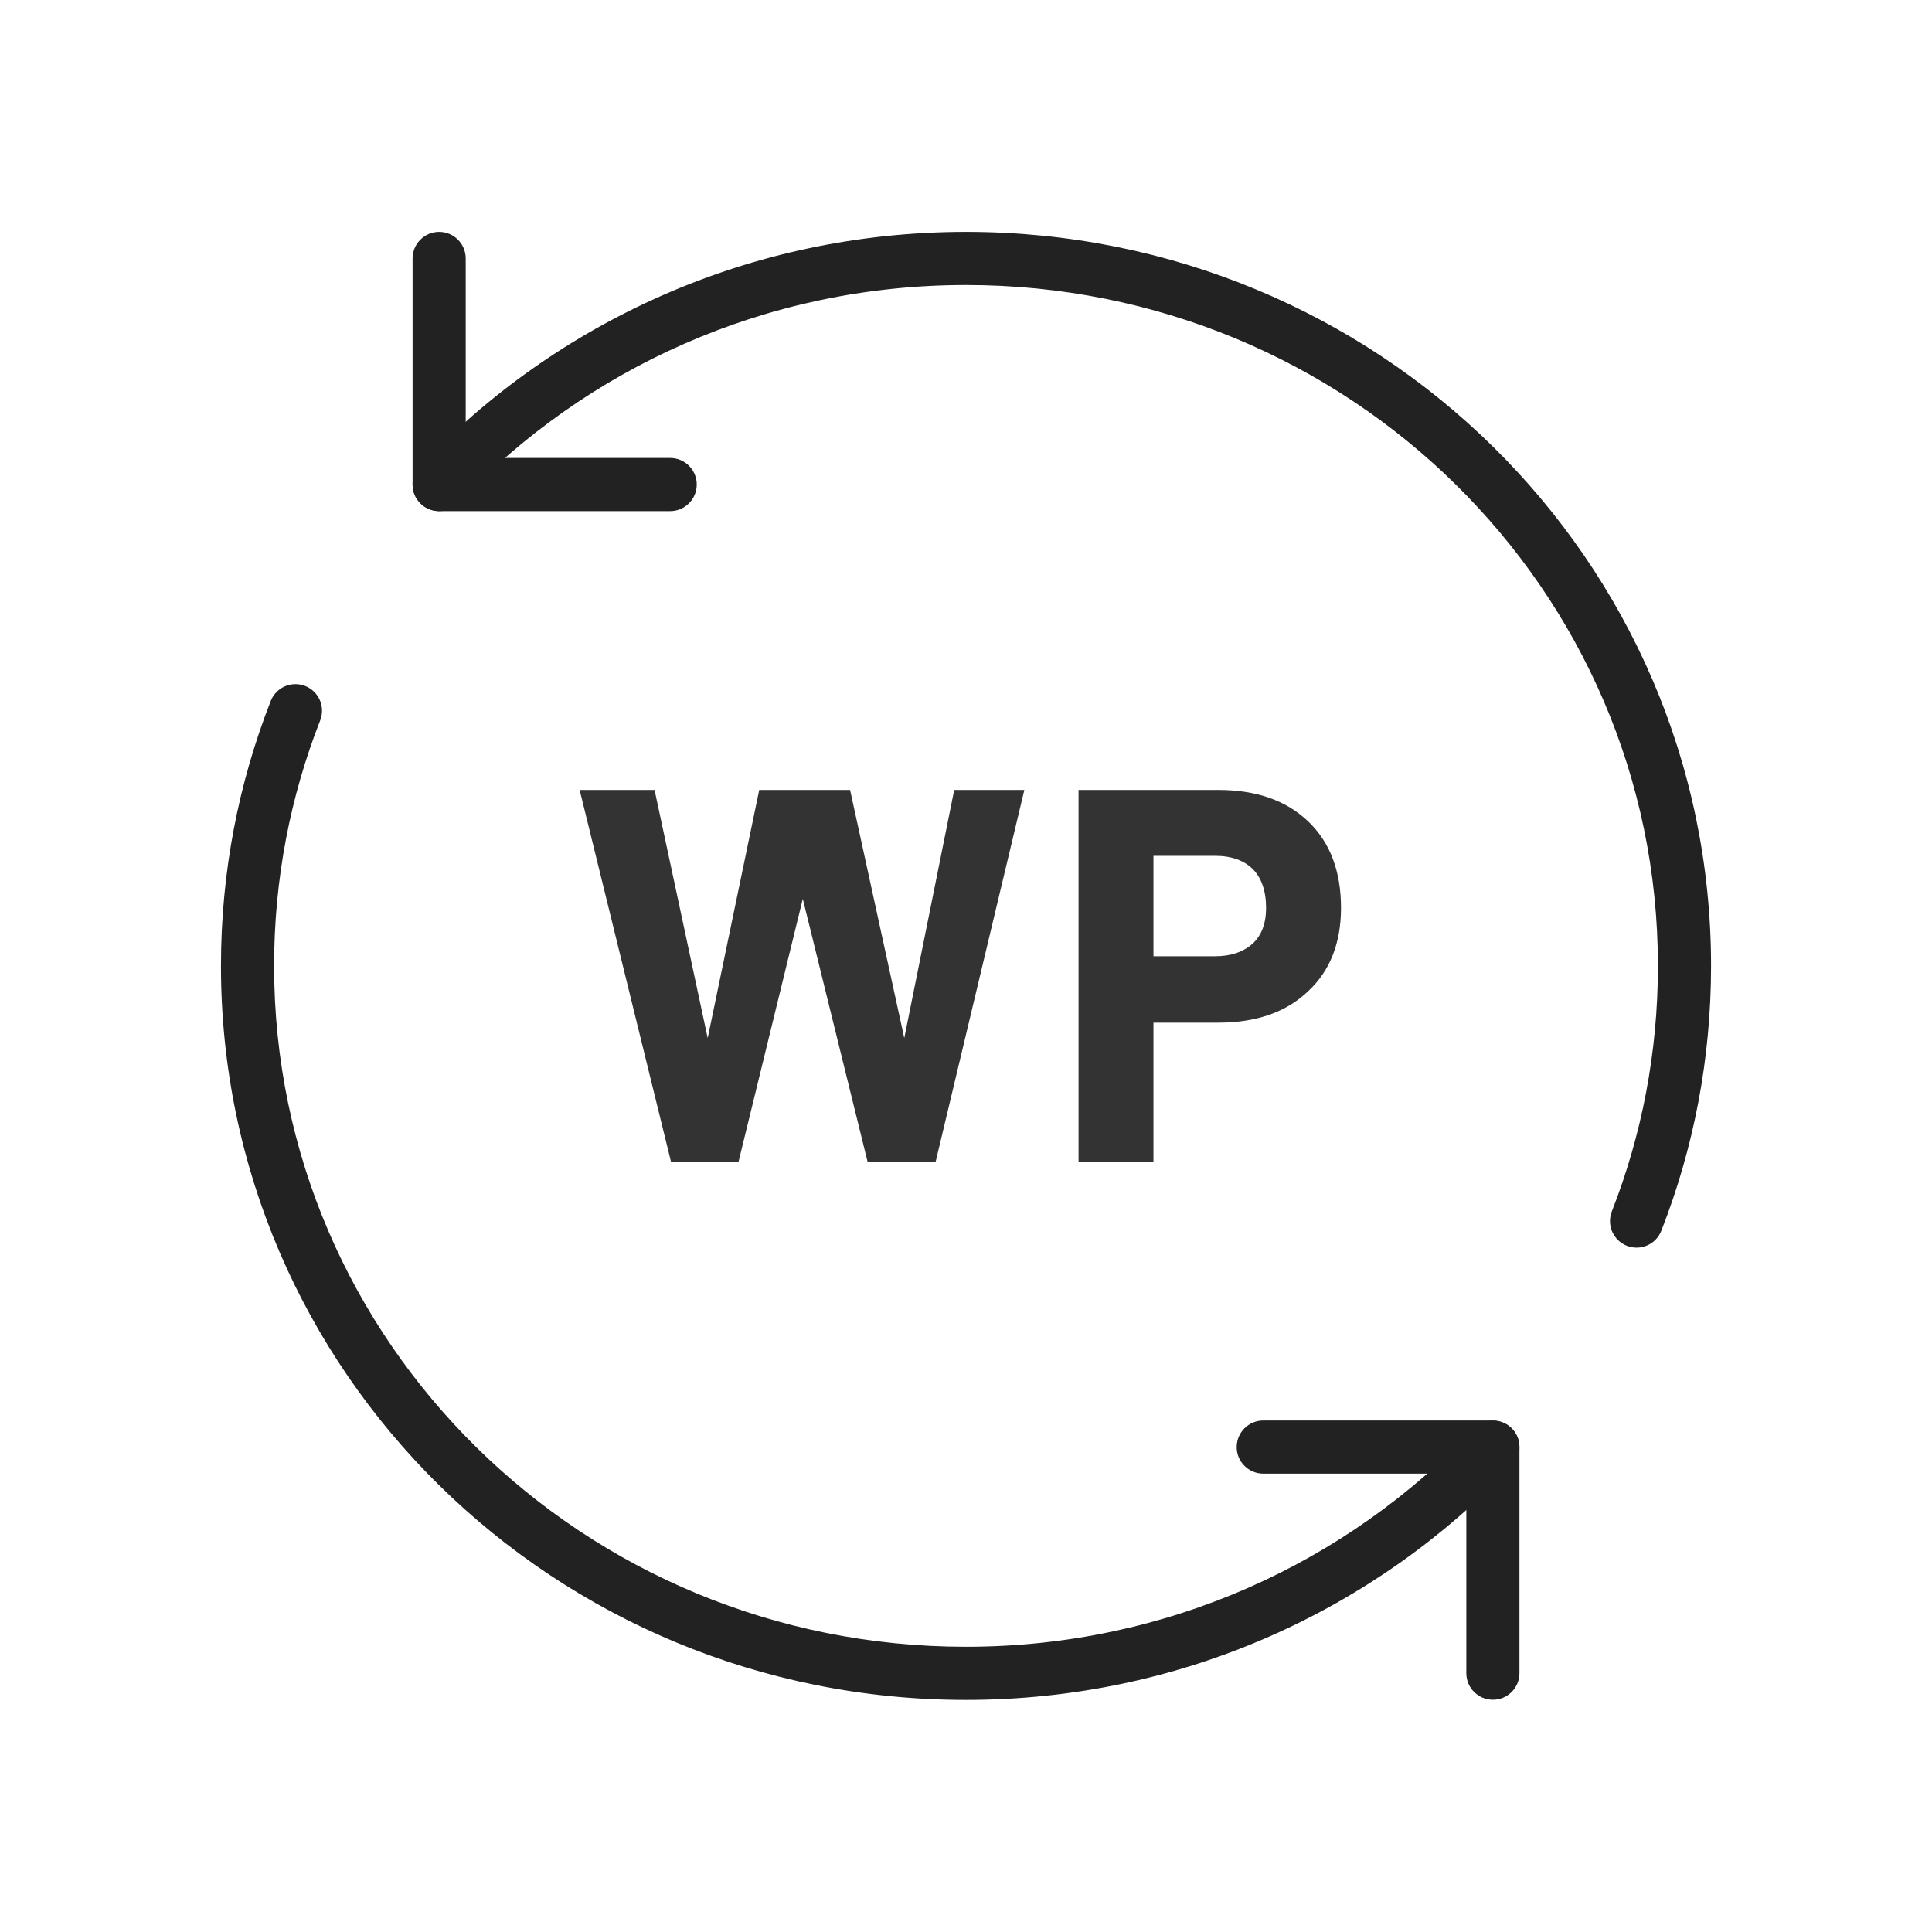
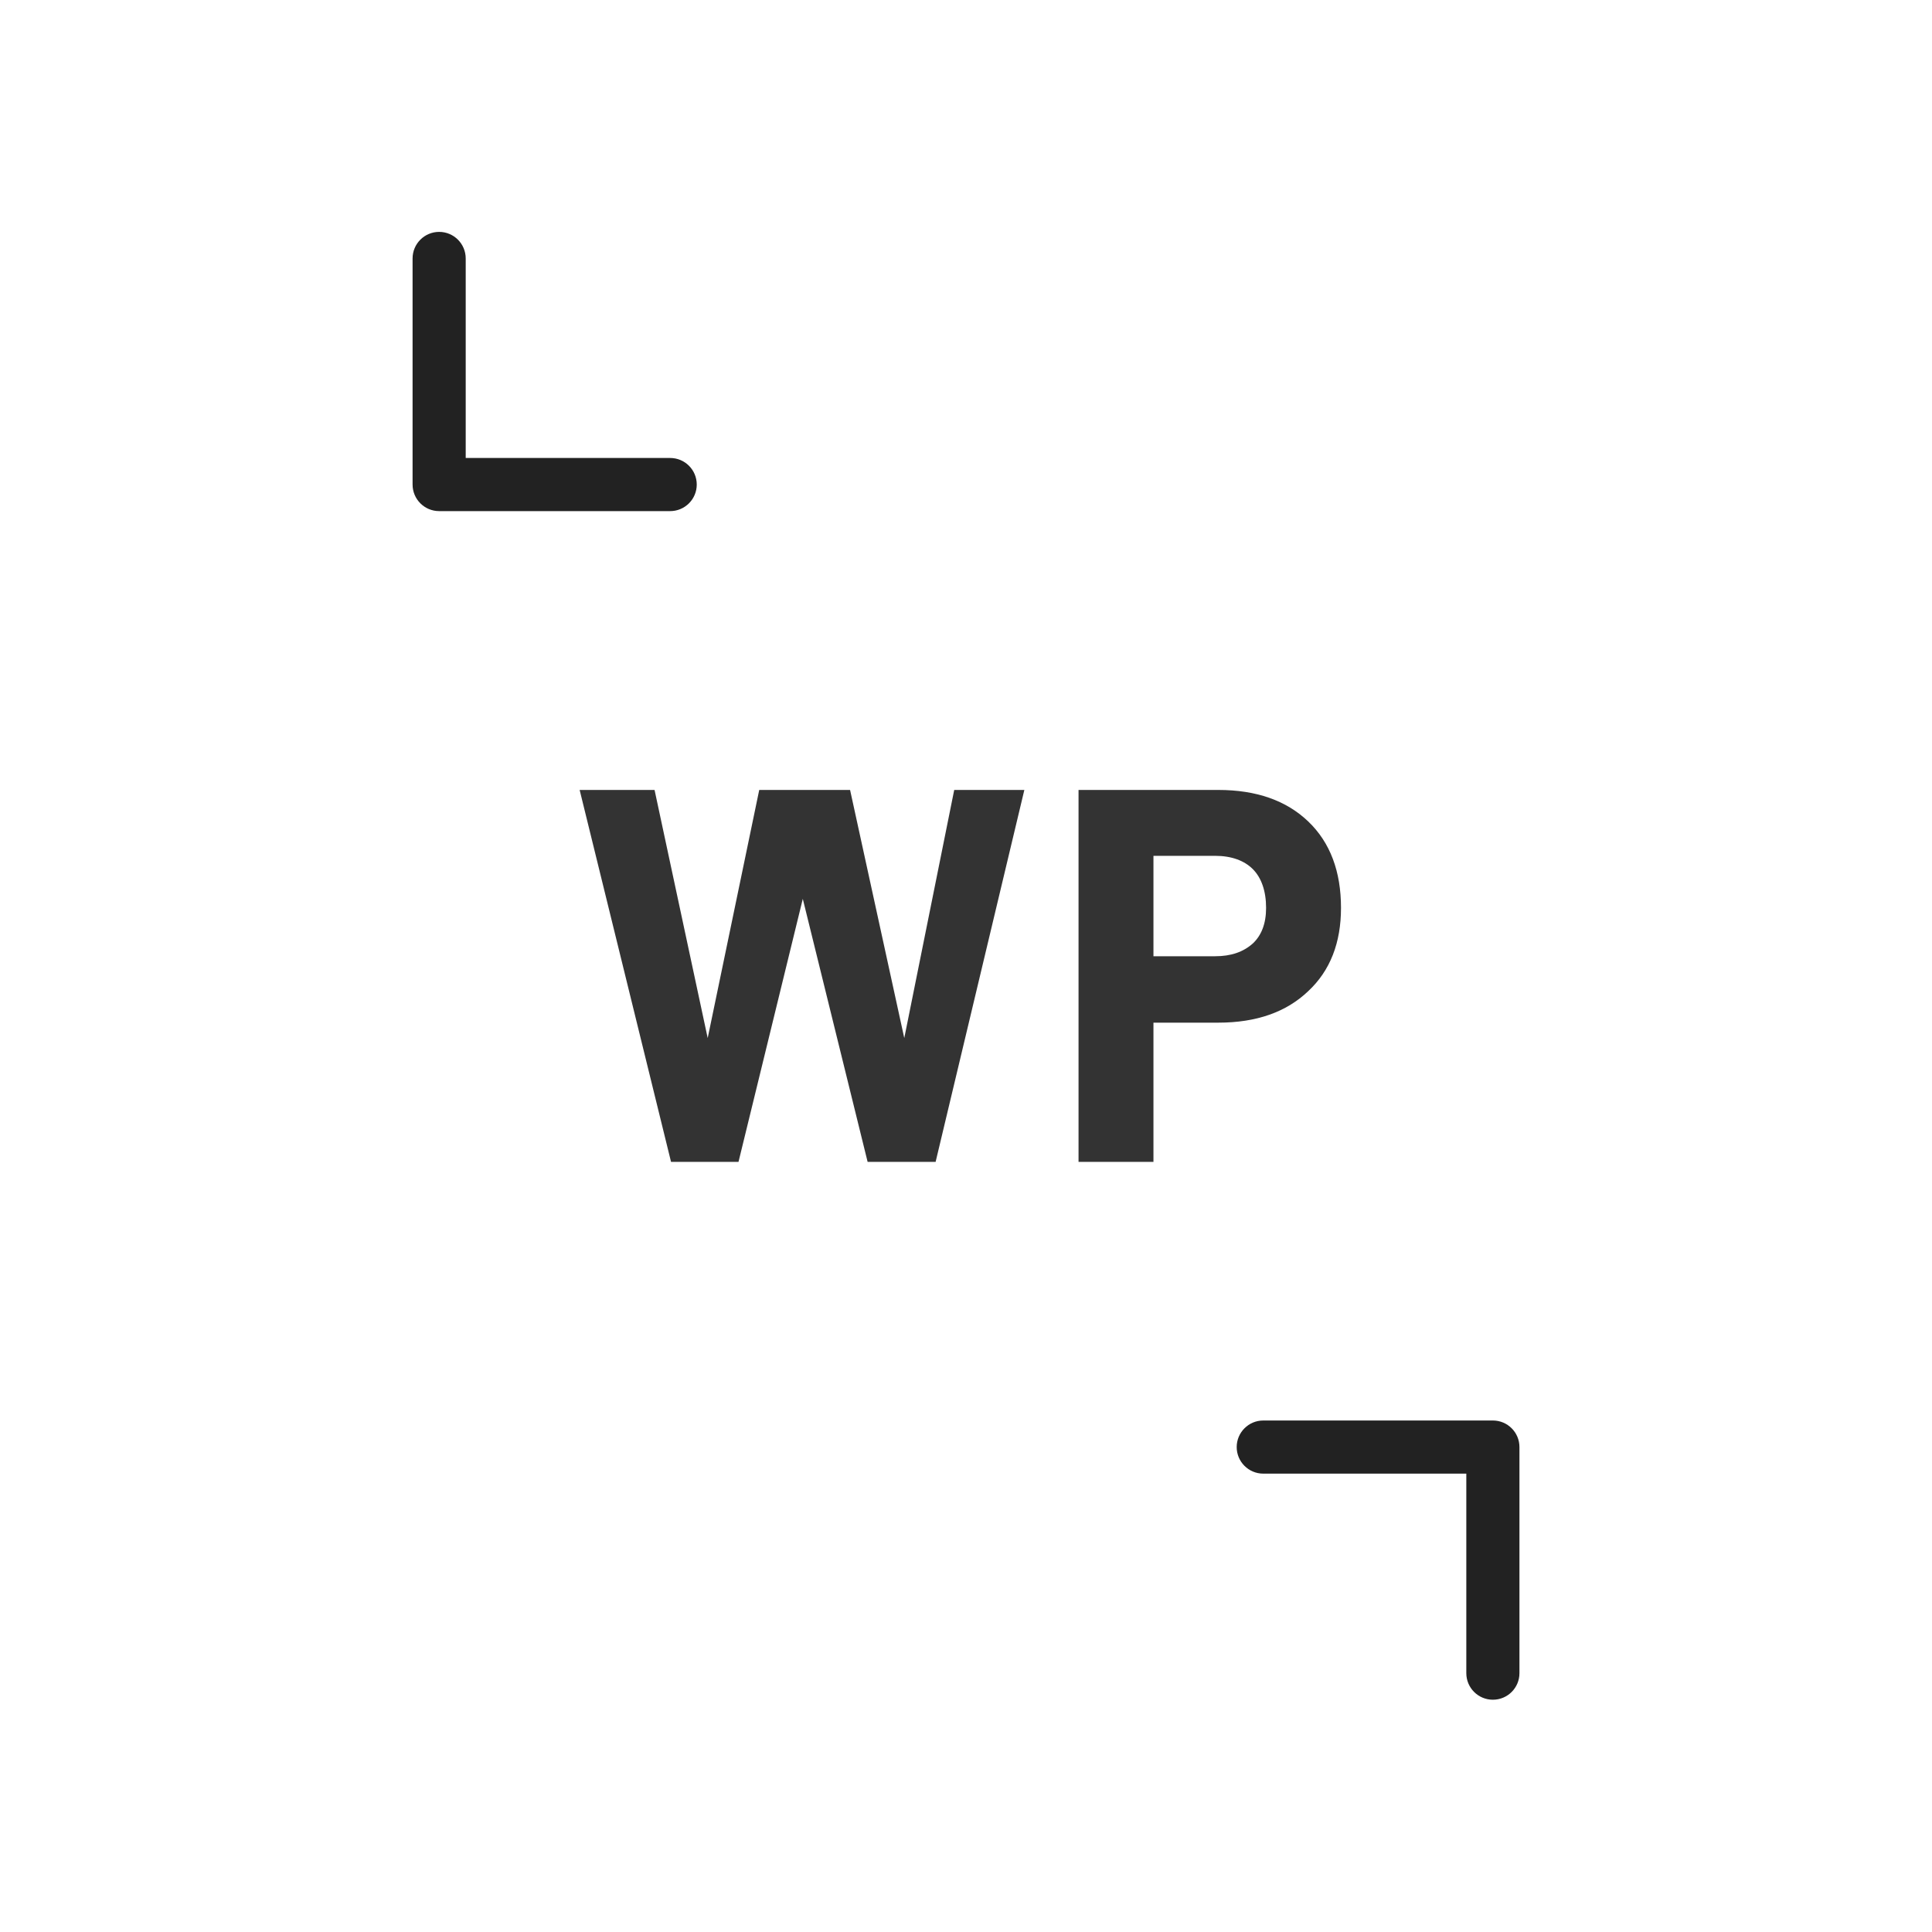
<svg xmlns="http://www.w3.org/2000/svg" width="80" height="80" viewBox="0 0 80 80" fill="none">
  <path fill-rule="evenodd" clip-rule="evenodd" d="M18.184 9.602C18.791 9.602 19.284 10.094 19.284 10.702V18.964H27.751C28.358 18.964 28.851 19.456 28.851 20.064C28.851 20.671 28.358 21.164 27.751 21.164H18.184C17.576 21.164 17.084 20.671 17.084 20.064V10.702C17.084 10.094 17.576 9.602 18.184 9.602Z" fill="#222222" />
  <path fill-rule="evenodd" clip-rule="evenodd" d="M51.209 59.92C51.209 59.313 51.702 58.82 52.309 58.82H61.817C62.425 58.82 62.917 59.313 62.917 59.92V69.282C62.917 69.89 62.425 70.382 61.817 70.382C61.21 70.382 60.717 69.89 60.717 69.282V61.02H52.309C51.702 61.02 51.209 60.528 51.209 59.92Z" fill="#222222" />
-   <path fill-rule="evenodd" clip-rule="evenodd" d="M12.635 28.404C13.201 28.626 13.48 29.264 13.258 29.83C12.024 32.977 11.35 36.402 11.35 39.997C11.35 55.57 24.142 68.189 40 68.189C48.321 68.189 55.793 64.703 61.017 59.172C61.434 58.73 62.131 58.71 62.572 59.127C63.014 59.544 63.034 60.24 62.617 60.682C56.991 66.638 48.947 70.389 40 70.389C22.959 70.389 9.15 56.817 9.15 39.997C9.15 36.125 9.877 32.428 11.21 29.027C11.431 28.461 12.07 28.183 12.635 28.404Z" fill="#222222" />
-   <path fill-rule="evenodd" clip-rule="evenodd" d="M17.384 19.308C23.01 13.352 31.054 9.602 40.001 9.602C57.042 9.602 70.851 23.173 70.851 39.994C70.851 43.866 70.124 47.563 68.791 50.964C68.57 51.529 67.931 51.808 67.366 51.586C66.8 51.364 66.521 50.726 66.743 50.161C67.977 47.013 68.651 43.589 68.651 39.994C68.651 24.421 55.859 11.802 40.001 11.802C31.68 11.802 24.208 15.288 18.984 20.819C18.567 21.261 17.87 21.28 17.429 20.863C16.987 20.446 16.967 19.75 17.384 19.308Z" fill="#222222" />
  <path d="M39.512 32.71H42.416L38.742 48.11H35.926L33.242 37.22L30.58 48.11H27.786L24.002 32.71H27.104L29.304 42.984L31.438 32.71H35.2L37.444 42.984L39.512 32.71ZM54.164 34.008C55.088 34.888 55.528 36.098 55.528 37.594C55.528 39.024 55.088 40.19 54.164 41.048C53.262 41.906 52.03 42.346 50.446 42.346H47.762V48.11H44.66V32.71H50.446C52.03 32.71 53.262 33.15 54.164 34.008ZM51.876 39.068C52.228 38.738 52.426 38.254 52.426 37.594C52.426 36.89 52.228 36.34 51.876 35.988C51.524 35.636 50.996 35.438 50.314 35.438H47.762V39.596H50.314C50.974 39.596 51.48 39.42 51.876 39.068Z" fill="#333333" />
</svg>